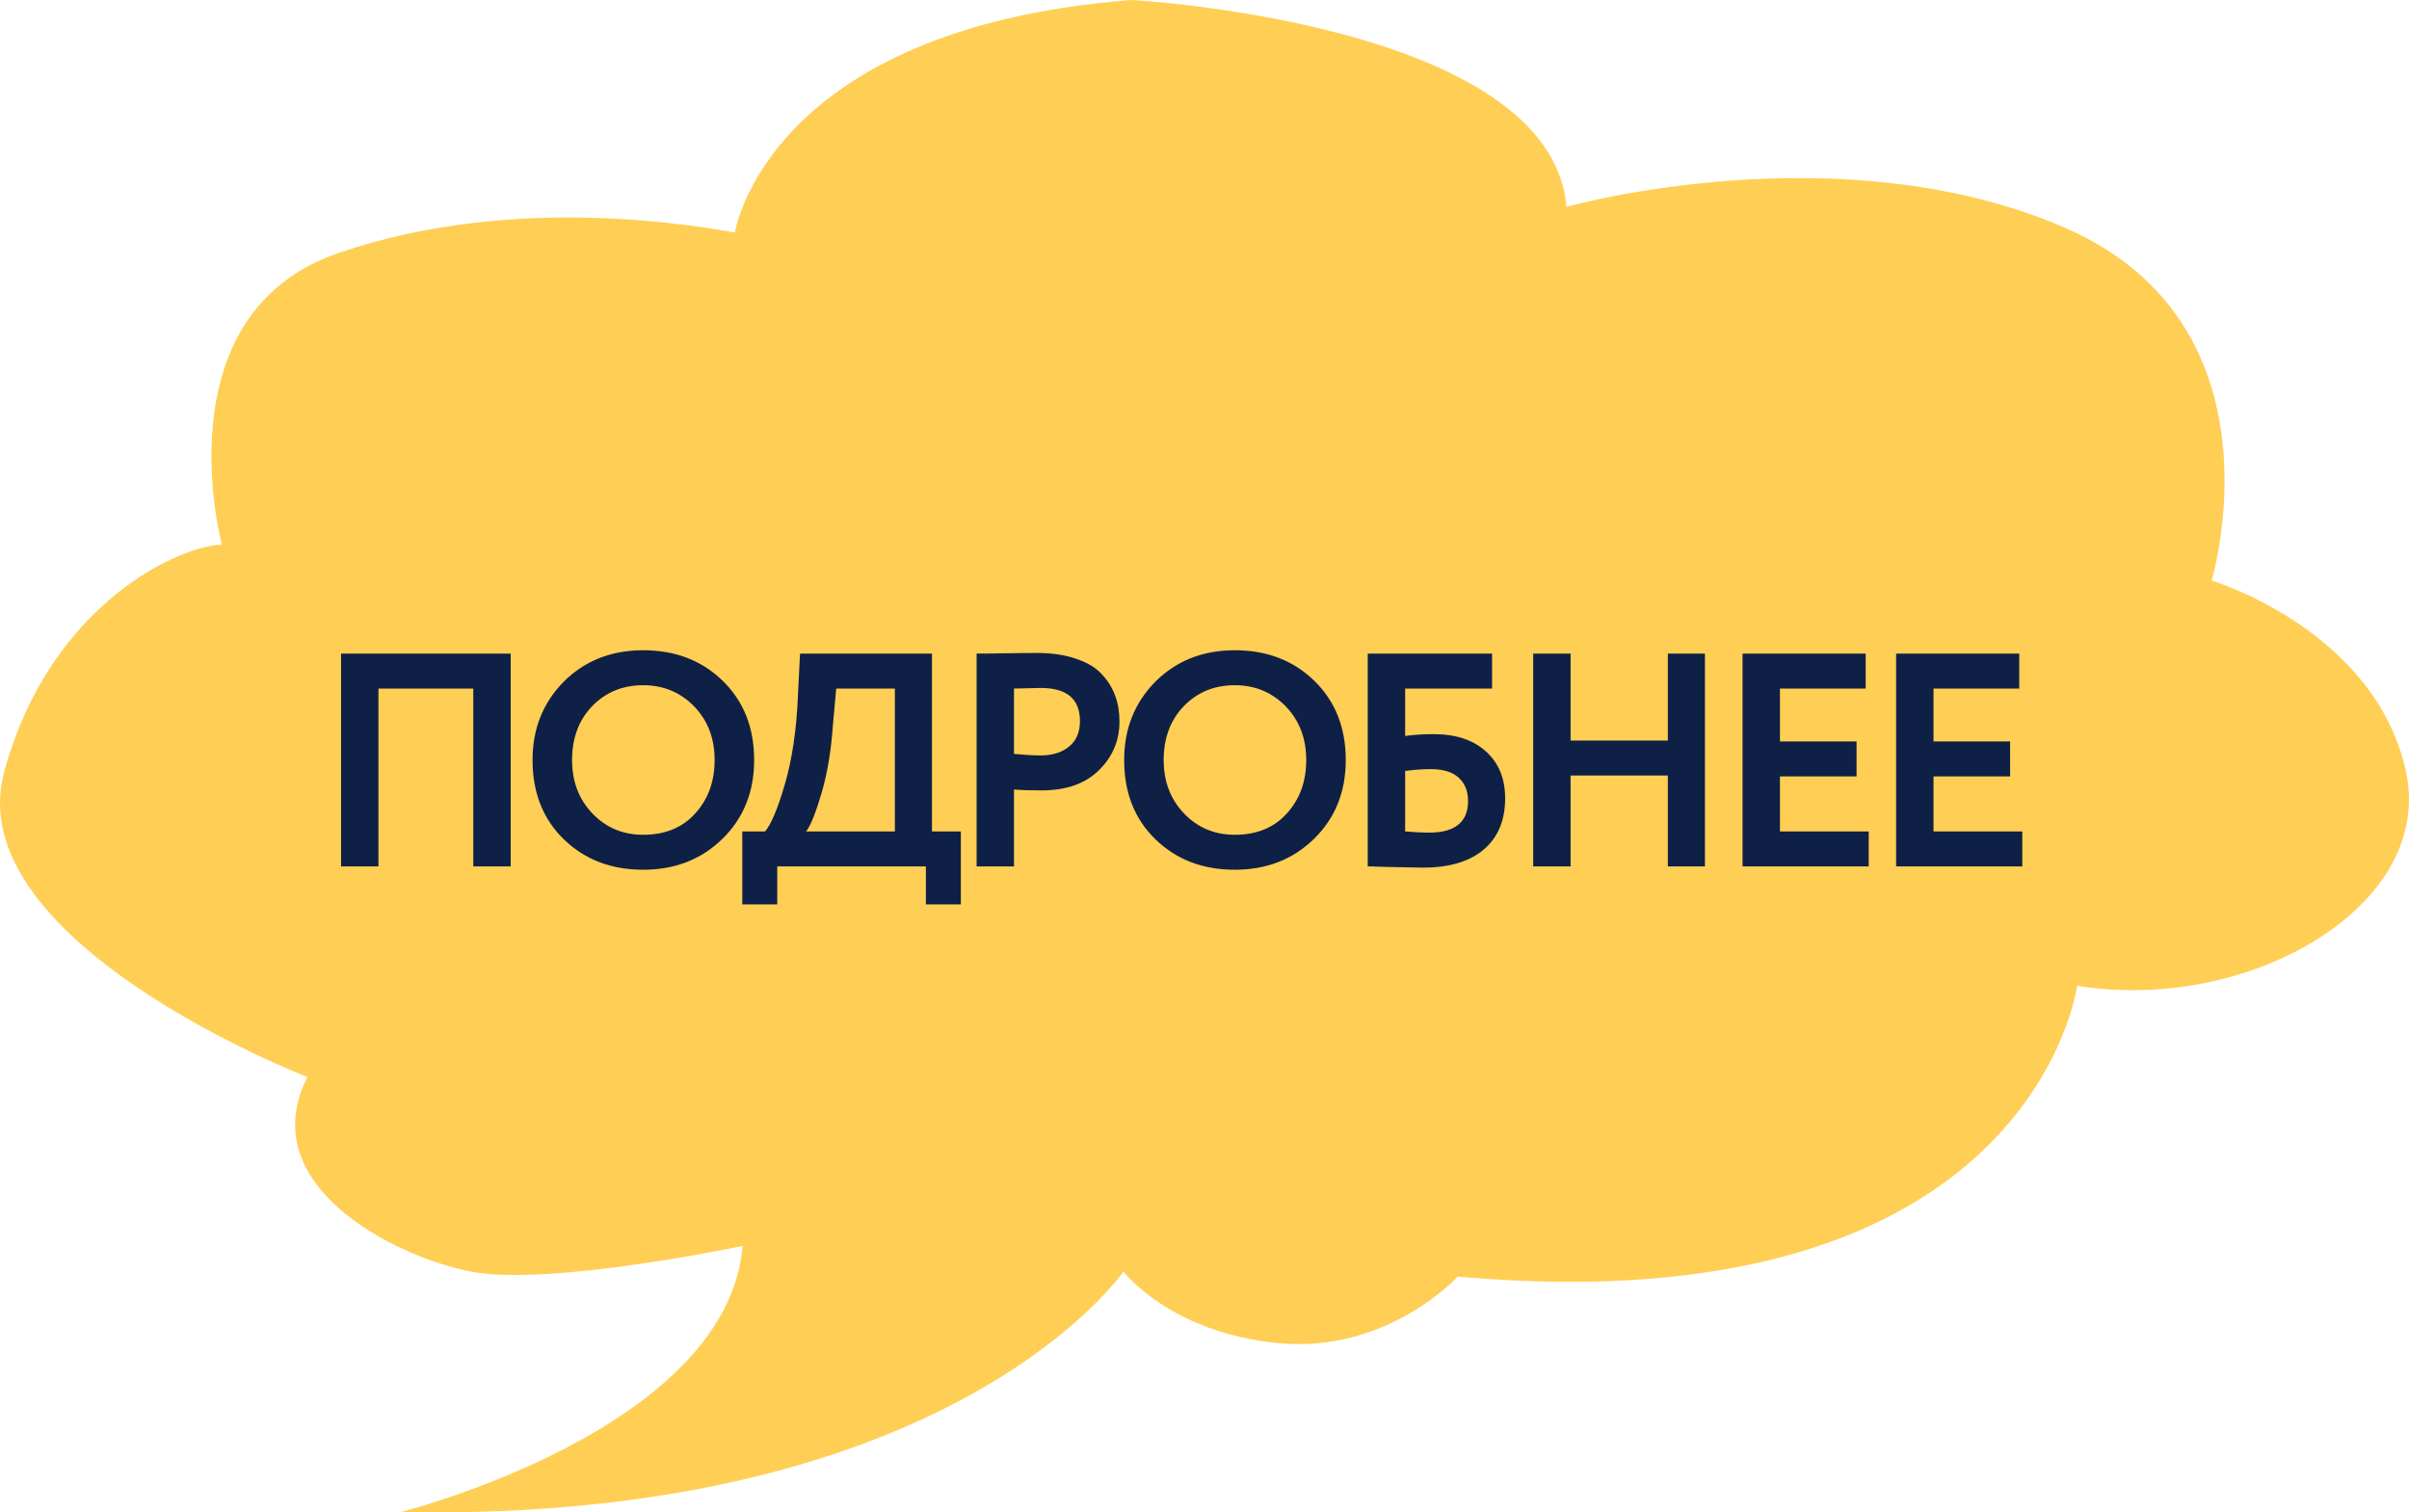
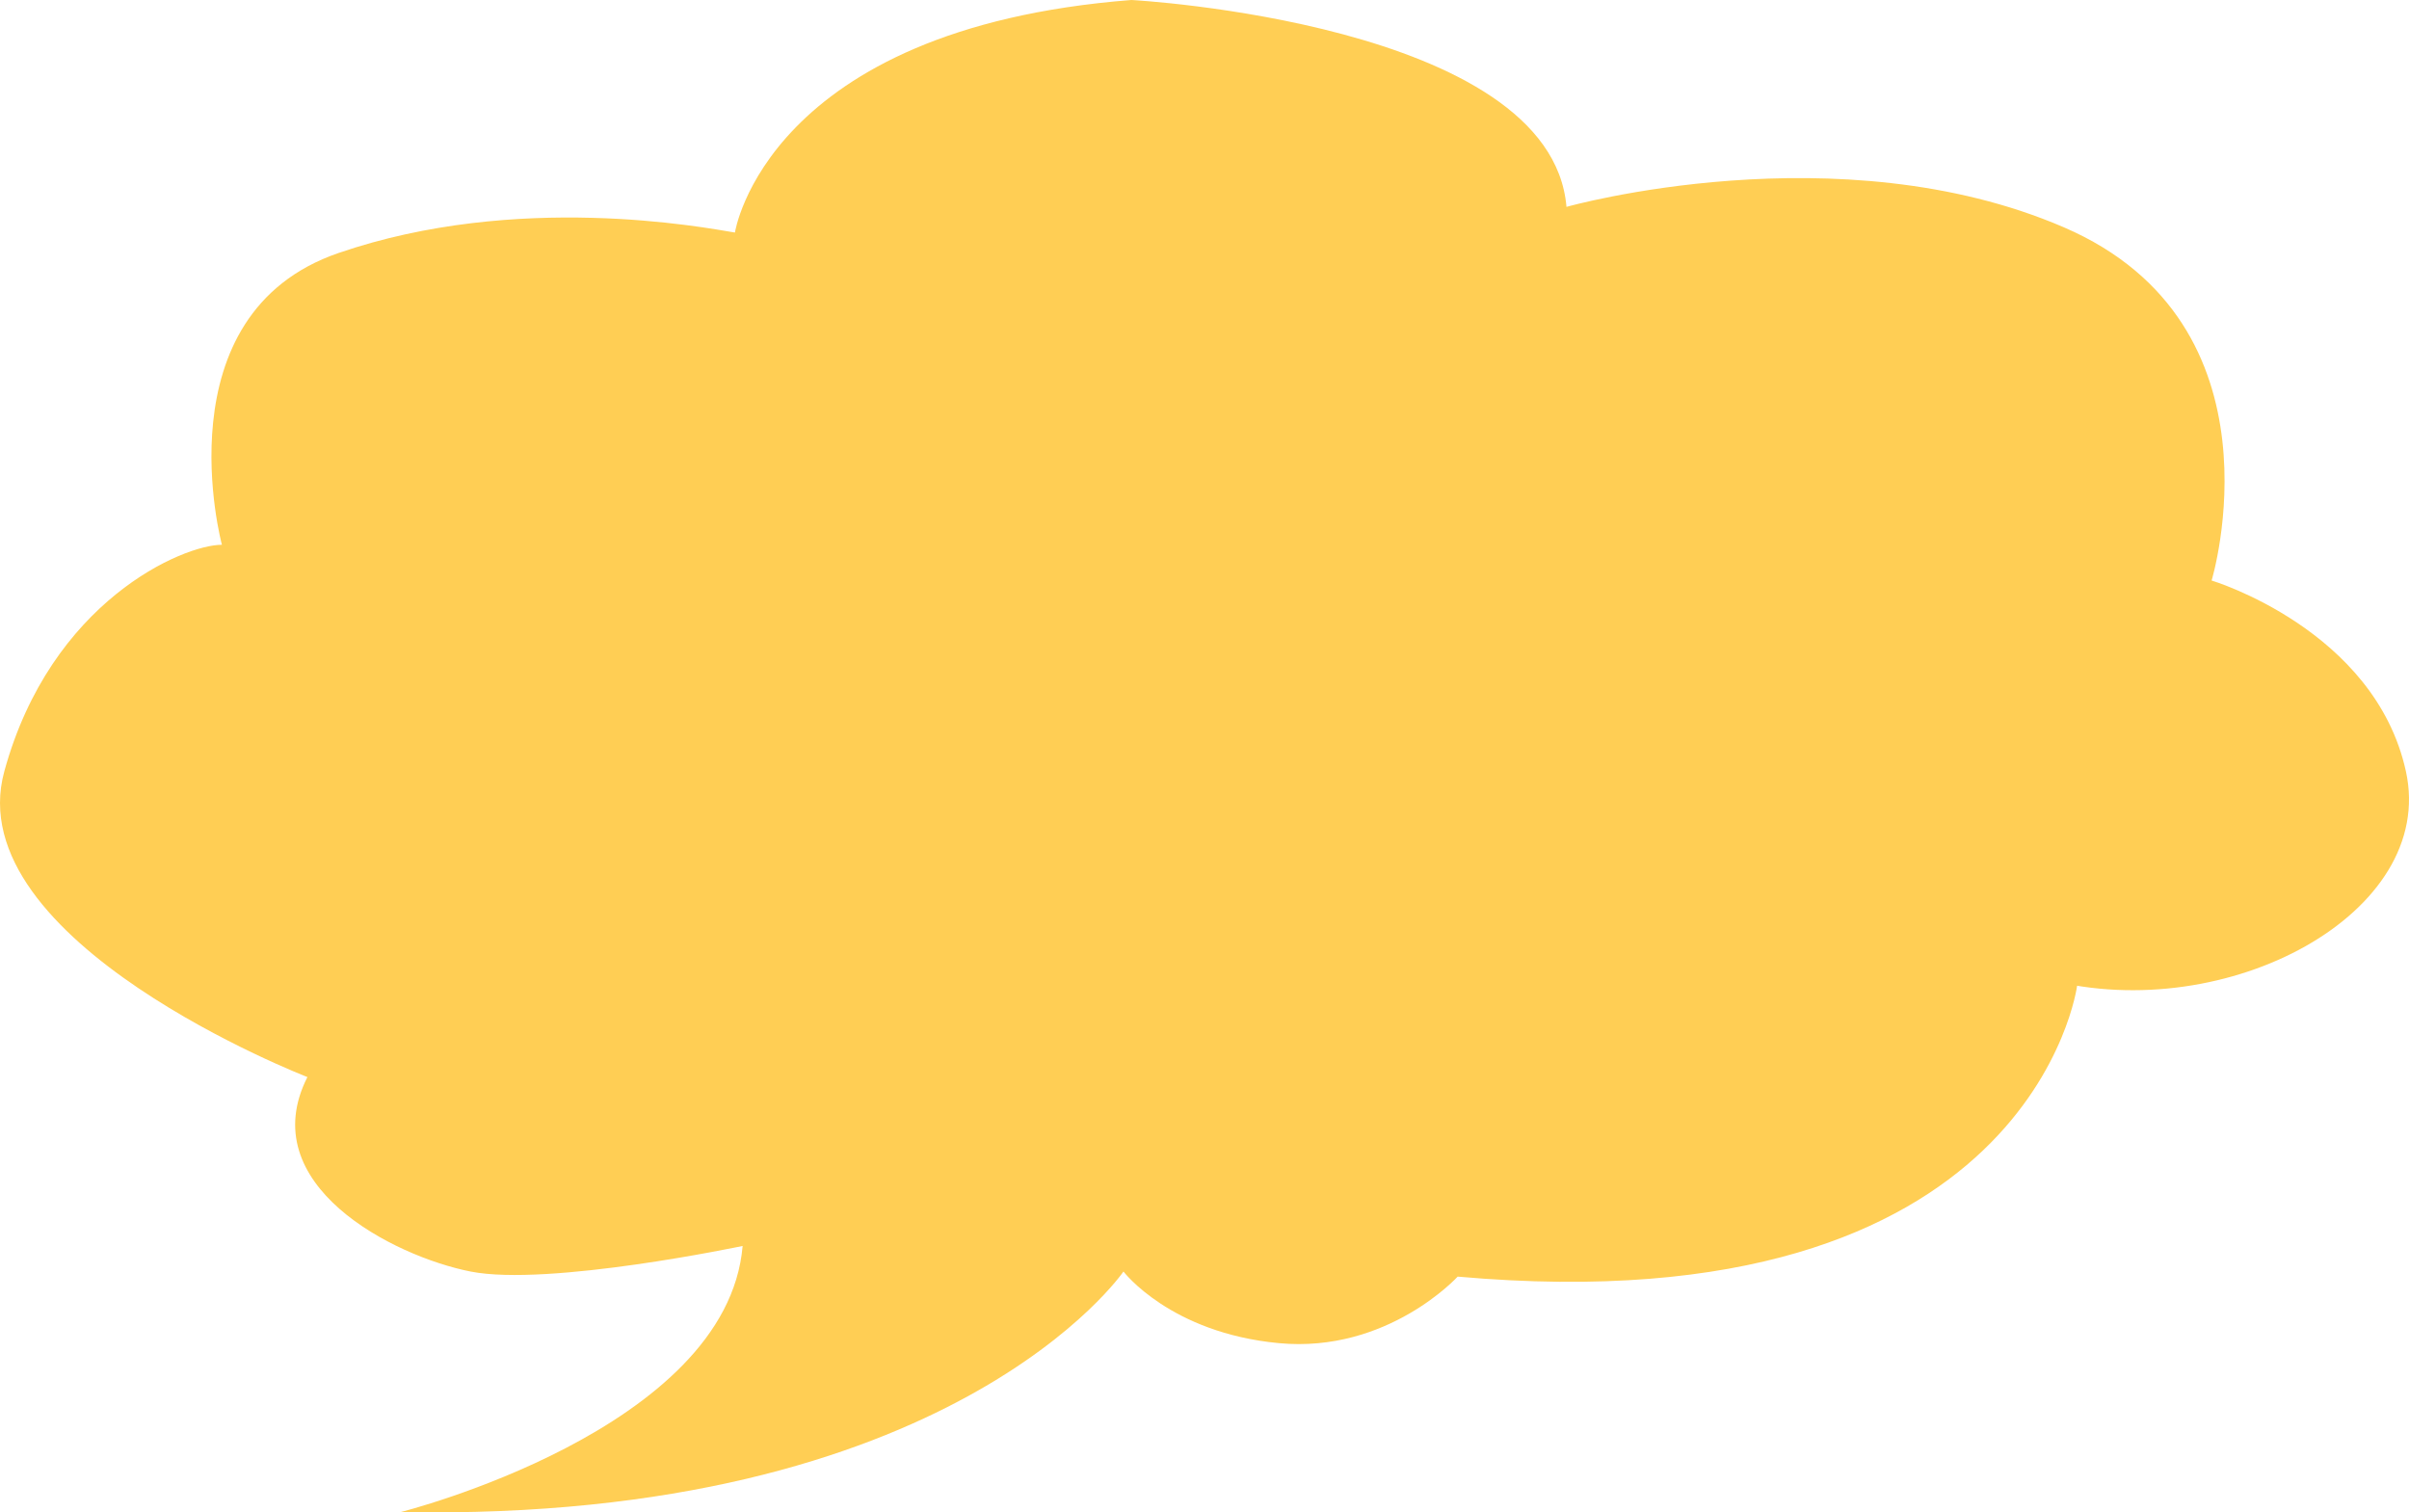
<svg xmlns="http://www.w3.org/2000/svg" width="317" height="199" viewBox="0 0 317 199" fill="none">
  <path d="M206.132 27.22C206.132 27.22 241.935 17.119 271.594 29.914C301.253 42.709 291.026 76.384 291.026 76.384C291.026 76.384 312.503 82.829 316.594 101.495C320.685 120.161 293.071 134.976 269.549 128.915C246.026 122.854 273.328 129.694 273.328 129.694C273.328 129.694 267.503 174.712 191.814 167.978C191.814 167.978 182.609 178.079 168.291 176.732C153.973 175.385 147.837 167.305 147.837 167.305C147.837 167.305 125.337 200.307 52.715 198.96C52.715 198.96 95.67 188.185 97.723 163.943C97.723 163.943 72.155 169.33 61.928 167.31C51.701 165.29 33.292 155.862 40.451 141.72C40.451 141.72 -5.58 123.922 0.565 101.505C6.701 79.088 24.087 71.681 29.201 71.681C29.201 71.681 21.019 41.378 44.542 33.291C68.064 25.211 92.618 29.924 96.709 30.598C96.709 30.598 100.799 3.751 148.875 2.76397e-05C148.851 -0.01 204.086 2.972 206.132 27.22Z" fill="#FFCE54" />
-   <path d="M67.2 114H62.28V90.6H49.8V114H44.88V86H67.2V114ZM70.078 100C70.078 95.92 71.438 92.493 74.158 89.72C76.931 86.947 80.425 85.56 84.638 85.56C88.852 85.56 92.332 86.893 95.078 89.56C97.852 92.253 99.238 95.733 99.238 100C99.238 104.187 97.852 107.64 95.078 110.36C92.305 113.08 88.825 114.44 84.638 114.44C80.425 114.44 76.945 113.107 74.198 110.44C71.451 107.773 70.078 104.293 70.078 100ZM75.278 100C75.278 102.827 76.171 105.173 77.958 107.04C79.745 108.907 81.972 109.84 84.638 109.84C87.518 109.84 89.798 108.907 91.478 107.04C93.185 105.173 94.038 102.827 94.038 100C94.038 97.147 93.132 94.787 91.318 92.92C89.505 91.08 87.278 90.16 84.638 90.16C81.945 90.16 79.705 91.08 77.918 92.92C76.158 94.76 75.278 97.12 75.278 100ZM102.277 119H97.677V109.4H100.677C101.477 108.467 102.344 106.4 103.277 103.2C104.237 99.92 104.81 96.053 104.997 91.6L105.277 86H122.637V109.4H126.437V119H121.837V114H102.277V119ZM110.037 90.6L109.597 95.48C109.357 98.84 108.864 101.787 108.117 104.32C107.344 106.96 106.664 108.653 106.077 109.4H117.757V90.6H110.037ZM133.431 103.88V114H128.511V86C129.685 86 130.951 85.987 132.311 85.96C133.698 85.933 135.085 85.92 136.471 85.92C138.445 85.92 140.151 86.173 141.591 86.68C143.058 87.16 144.191 87.84 144.991 88.72C145.791 89.573 146.378 90.52 146.751 91.56C147.125 92.573 147.311 93.693 147.311 94.92C147.311 97.453 146.405 99.6 144.591 101.36C142.805 103.12 140.298 104 137.071 104C135.445 104 134.231 103.96 133.431 103.88ZM136.951 90.52L133.431 90.6V99.2C134.845 99.333 136.005 99.4 136.911 99.4C138.485 99.4 139.738 99.013 140.671 98.24C141.631 97.467 142.111 96.347 142.111 94.88C142.111 91.973 140.391 90.52 136.951 90.52ZM147.928 100C147.928 95.92 149.288 92.493 152.008 89.72C154.781 86.947 158.275 85.56 162.488 85.56C166.701 85.56 170.181 86.893 172.928 89.56C175.701 92.253 177.088 95.733 177.088 100C177.088 104.187 175.701 107.64 172.928 110.36C170.155 113.08 166.675 114.44 162.488 114.44C158.275 114.44 154.795 113.107 152.048 110.44C149.301 107.773 147.928 104.293 147.928 100ZM153.128 100C153.128 102.827 154.021 105.173 155.808 107.04C157.595 108.907 159.821 109.84 162.488 109.84C165.368 109.84 167.648 108.907 169.328 107.04C171.035 105.173 171.888 102.827 171.888 100C171.888 97.147 170.981 94.787 169.168 92.92C167.355 91.08 165.128 90.16 162.488 90.16C159.795 90.16 157.555 91.08 155.768 92.92C154.008 94.76 153.128 97.12 153.128 100ZM179.982 114V86H196.342V90.6H184.902V96.84C185.995 96.68 187.248 96.6 188.662 96.6C191.568 96.6 193.862 97.36 195.542 98.88C197.222 100.4 198.062 102.453 198.062 105.04C198.062 107.947 197.115 110.2 195.222 111.8C193.355 113.373 190.702 114.16 187.262 114.16C186.622 114.16 185.208 114.133 183.022 114.08C182.595 114.08 182.142 114.067 181.662 114.04C181.182 114.04 180.808 114.027 180.542 114C180.302 114 180.115 114 179.982 114ZM188.262 101.2C187.248 101.2 186.128 101.28 184.902 101.44V109.4C186.208 109.507 187.248 109.56 188.022 109.56C191.462 109.56 193.182 108.173 193.182 105.4C193.182 104.093 192.768 103.067 191.942 102.32C191.115 101.573 189.888 101.2 188.262 101.2ZM224.352 114H219.472V102.04H206.672V114H201.752V86H206.672V97.44H219.472V86H224.352V114ZM245.903 114H229.303V86H245.503V90.6H234.223V97.56H244.303V102.16H234.223V109.4H245.903V114ZM266.111 114H249.511V86H265.711V90.6H254.431V97.56H264.511V102.16H254.431V109.4H266.111V114Z" fill="#0E2045" />
</svg>